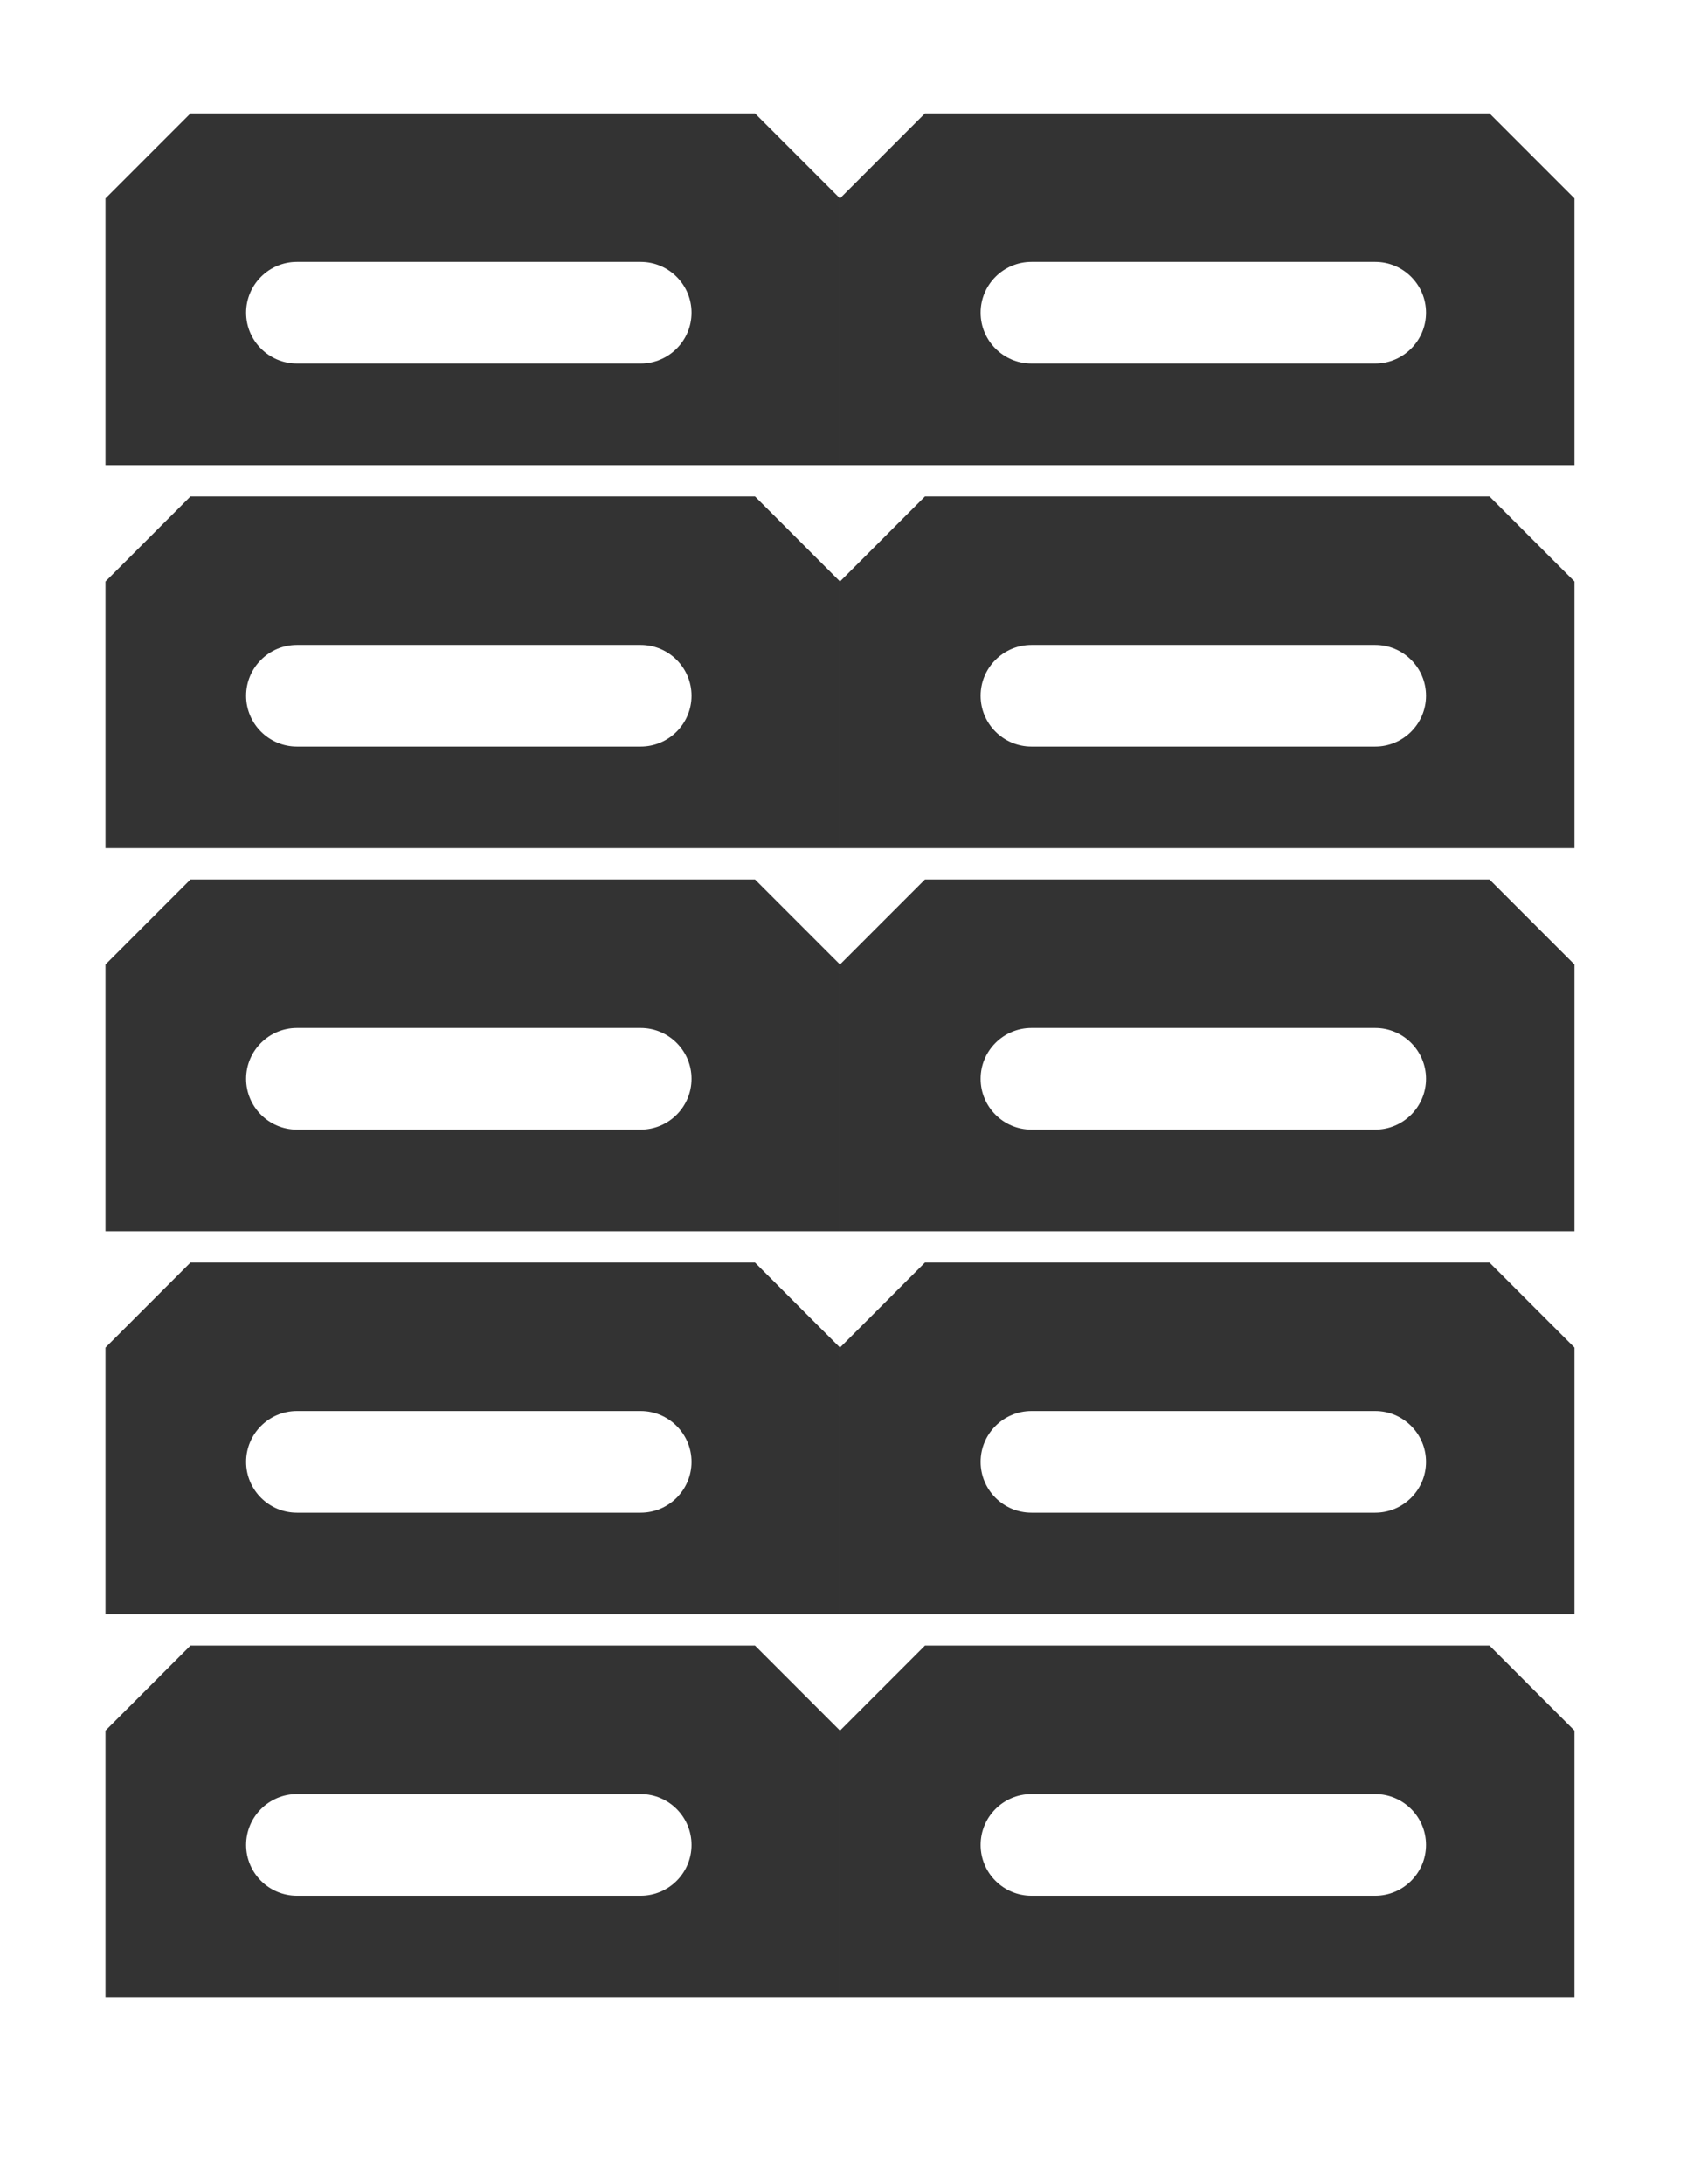
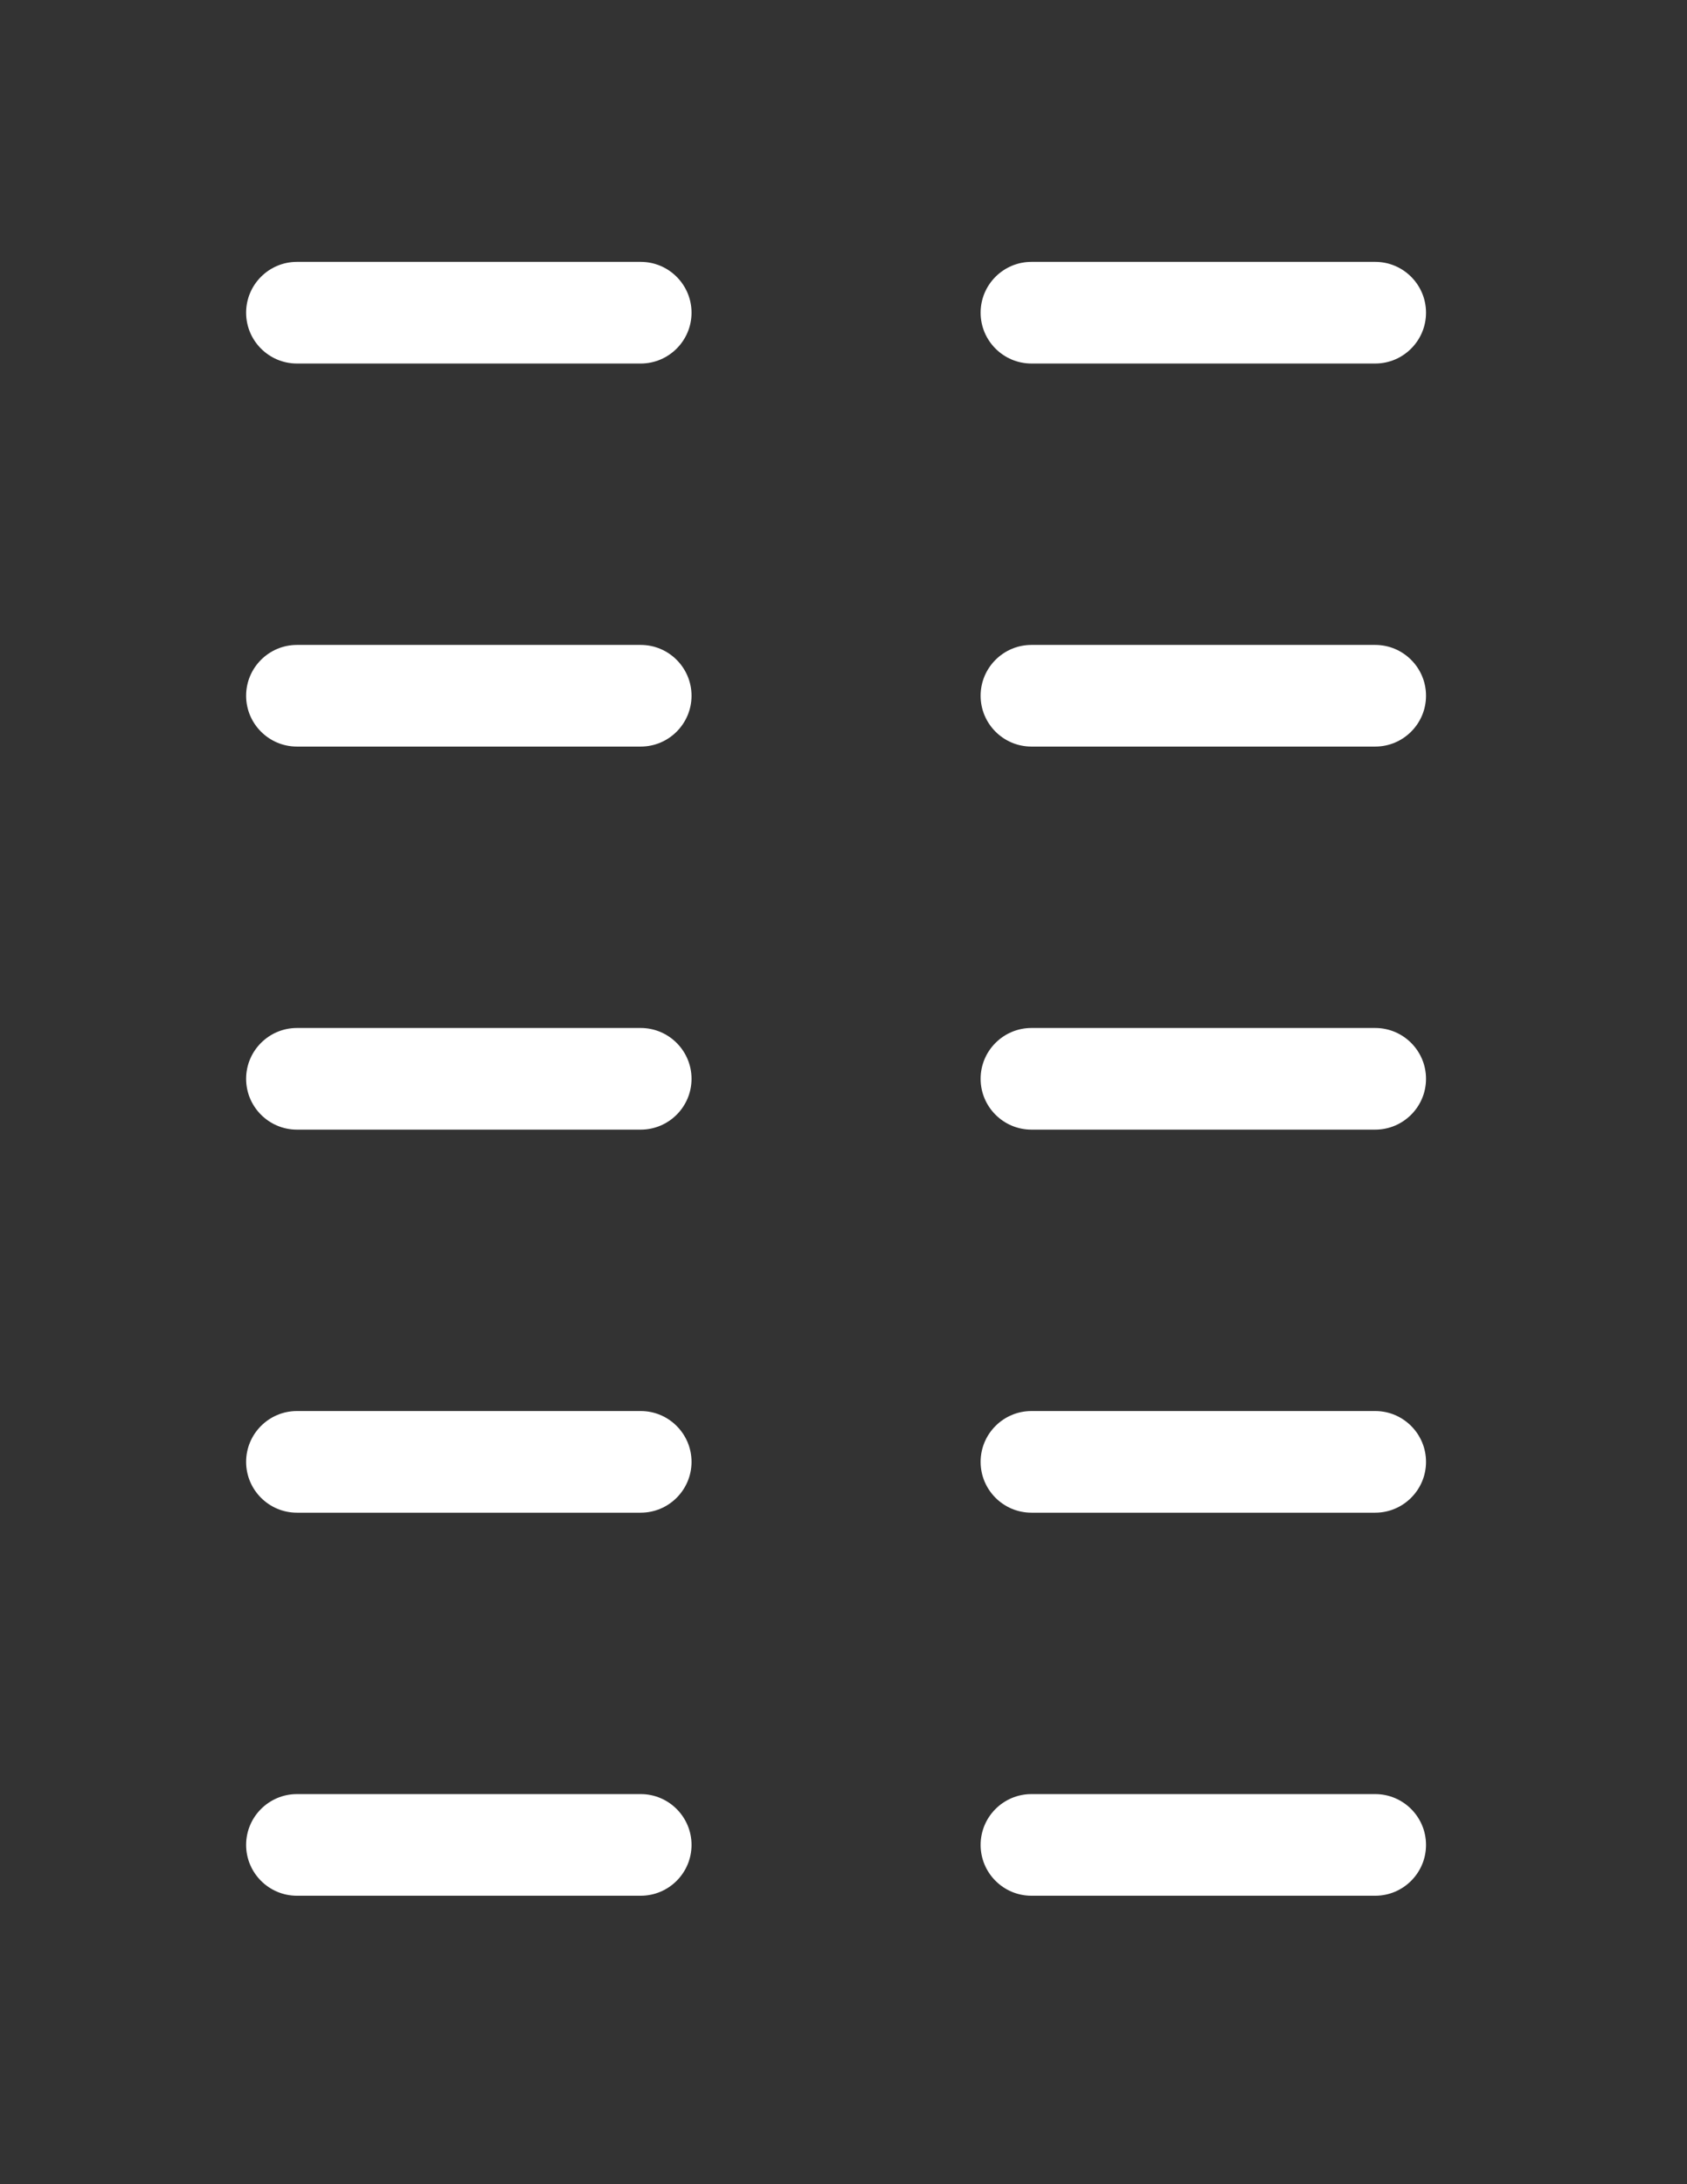
<svg xmlns="http://www.w3.org/2000/svg" width="612" height="792">
  <rect width="100%" height="100%" fill="#333333" stroke="none" />
-   <path fill="#fff" d="M0 0v792h612V0Zm304.723 724.246H38.273v-96.715l30.832-30.836h204.782l30.836 30.836zm0-138.894H38.273v-96.72l30.832-30.831h204.782l30.836 30.832zm0-138.899H38.273v-96.719l30.832-30.832h204.782l30.836 30.832zm0-138.898H38.273V210.84l30.832-30.836h204.782l30.836 30.836zm0-138.899H38.273V71.941l30.832-30.836h204.782l30.836 30.836zm266.457 555.59H304.73v-96.715l30.833-30.836h204.78l30.837 30.836zm0-138.894H304.73v-96.72l30.833-30.831h204.78l30.837 30.832zm0-138.899H304.73v-96.719l30.833-30.832h204.78l30.837 30.832zm0-138.898H304.73V210.84l30.833-30.836h204.78l30.837 30.836zm0-138.899H304.73V71.941l30.832-30.836h204.782l30.836 30.836v96.715" />
  <path fill="#fff" d="M107.715 94.957c-10.16 0-18.43 8.266-18.43 18.43 0 10.16 8.27 18.43 18.43 18.43H232.44c10.16 0 18.43-8.27 18.43-18.43 0-10.164-8.27-18.43-18.43-18.43H107.715m266.461 0c-10.164 0-18.434 8.266-18.434 18.43 0 10.16 8.27 18.43 18.434 18.43h124.722c10.16 0 18.426-8.27 18.426-18.43 0-10.164-8.265-18.43-18.426-18.43H374.176m0 138.898c-10.164 0-18.434 8.266-18.434 18.426 0 10.164 8.27 18.43 18.434 18.43h124.722c10.16 0 18.426-8.266 18.426-18.43 0-10.16-8.265-18.426-18.426-18.426H374.176m-266.461 0c-10.16 0-18.43 8.266-18.43 18.426 0 10.164 8.27 18.43 18.43 18.43H232.44c10.16 0 18.43-8.266 18.43-18.43 0-10.16-8.27-18.426-18.43-18.426H107.715m266.461 138.899c-10.164 0-18.434 8.266-18.434 18.426 0 10.164 8.27 18.43 18.434 18.43h124.722c10.16 0 18.426-8.266 18.426-18.43 0-10.16-8.265-18.426-18.426-18.426H374.176m-266.461 0c-10.16 0-18.43 8.266-18.43 18.426 0 10.164 8.27 18.43 18.43 18.43H232.44c10.16 0 18.43-8.266 18.43-18.43 0-10.16-8.27-18.426-18.43-18.426H107.715m266.461 138.894c-10.164 0-18.434 8.27-18.434 18.43 0 10.164 8.27 18.43 18.434 18.43h124.722c10.16 0 18.426-8.266 18.426-18.43 0-10.16-8.265-18.43-18.426-18.43H374.176m-266.461 0c-10.16 0-18.43 8.27-18.43 18.43 0 10.164 8.27 18.43 18.43 18.43H232.44c10.16 0 18.43-8.266 18.43-18.43 0-10.16-8.27-18.43-18.43-18.43H107.715m266.461 138.899c-10.164 0-18.434 8.265-18.434 18.43 0 10.16 8.27 18.425 18.434 18.425h124.722c10.16 0 18.426-8.265 18.426-18.425 0-10.164-8.265-18.43-18.426-18.43H374.176m-266.461 0c-10.16 0-18.43 8.265-18.43 18.43 0 10.16 8.27 18.425 18.43 18.425H232.44c10.16 0 18.43-8.265 18.43-18.425 0-10.164-8.27-18.43-18.43-18.43H107.715" />
</svg>